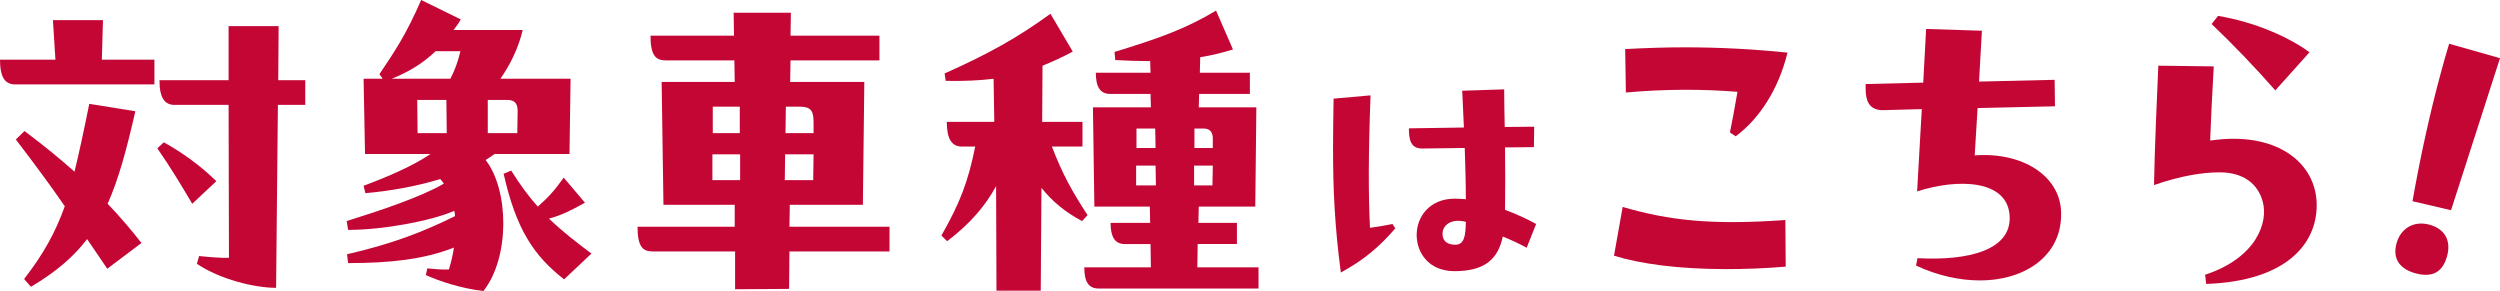
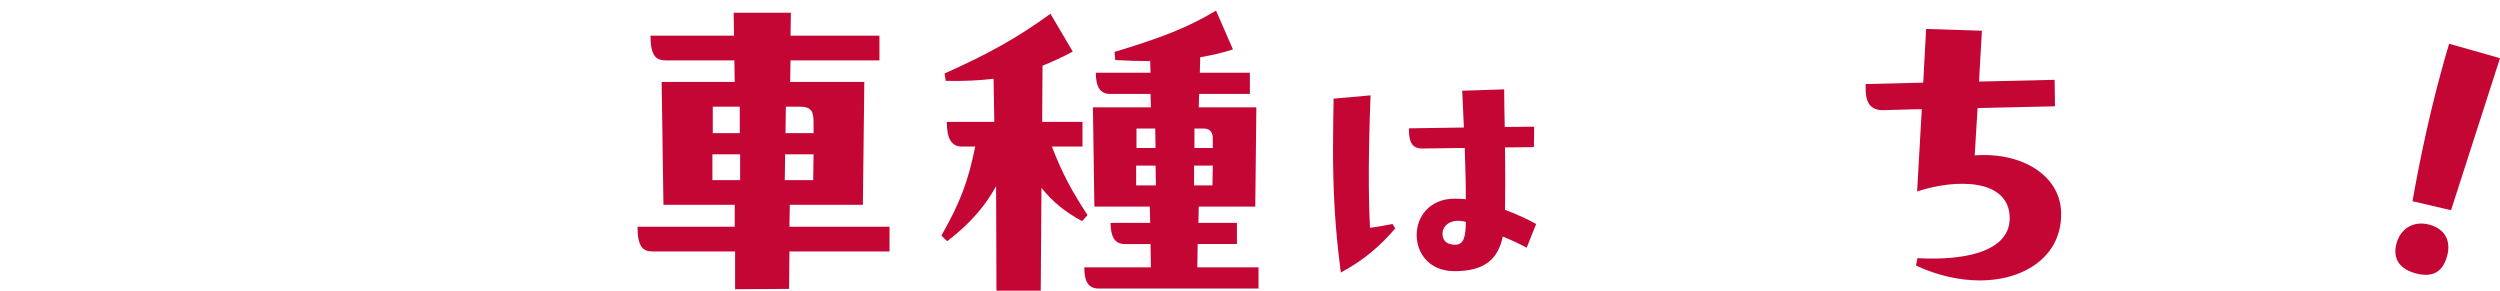
<svg xmlns="http://www.w3.org/2000/svg" viewBox="0 0 378 44">
  <g id="a" />
  <g id="b">
    <g id="c">
      <g>
-         <path d="M8.001,3.044h7.565l-.163,5.981h7.947v3.738H2.286c-1.524,0-2.286-1.068-2.286-3.738H8.382l-.381-5.981Zm12.464,13.777c-1.307,5.714-2.504,10.199-4.191,13.99,1.851,1.922,3.483,3.845,5.116,5.927l-5.171,3.898-3.048-4.486c-2.068,2.723-4.789,5.02-8.491,7.209l-1.034-1.175c2.939-3.791,4.735-7.048,6.15-11-2.068-2.99-4.409-6.194-7.402-10.092l1.306-1.281c2.939,2.189,5.389,4.218,7.565,6.141,.708-2.883,1.416-6.194,2.232-10.252l6.967,1.121Zm4.3,4.699c2.83,1.548,5.66,3.631,7.946,5.874l-3.646,3.417c-1.579-2.67-3.266-5.5-5.28-8.383l.98-.908Zm17.308-9.398h4.082v3.738h-4.137l-.272,27.66c-3.266,0-8.491-1.282-11.974-3.631l.327-1.175c1.524,.16,3.538,.32,4.518,.267l-.055-23.121h-8.164c-1.524,0-2.286-1.068-2.286-3.738h10.45V3.951h7.565l-.054,8.17Z" style="fill:#c40635;" />
-         <path d="M74.786,23.281c-.436,.32-.925,.641-1.361,.908,3.538,4.539,3.701,14.685-.327,19.811-3.32-.374-6.531-1.442-8.708-2.403l.218-1.015c1.143,.107,2.286,.214,3.266,.16,.327-1.068,.599-2.189,.762-3.311-4.572,1.816-9.797,2.349-16.002,2.349l-.163-1.335c6.749-1.548,11.484-3.364,16.328-5.767,0-.267-.054-.534-.109-.801-3.374,1.495-10.667,2.884-16.056,2.884l-.218-1.335c5.116-1.602,11.212-3.631,14.696-5.66-.109-.16-.327-.48-.544-.694-3.646,1.121-7.674,1.816-11.321,2.136l-.272-1.121c3.592-1.335,7.457-2.99,10.124-4.806h-9.906l-.218-11.374h2.885l-.49-.694c2.34-3.471,4.028-5.981,6.313-11.214l5.987,2.937c-.327,.588-.708,1.121-1.088,1.602h10.45c-.599,2.563-1.796,5.126-3.375,7.369h10.614l-.164,11.374h-11.321Zm-8.926-15.539c-1.905,1.816-3.973,3.097-6.64,4.165h8.871c.653-1.228,1.143-2.563,1.524-4.165h-3.755Zm-2.776,7.369l.055,5.019h4.409l-.055-5.019h-4.409Zm15.131,5.019l.054-3.364c0-1.281-.599-1.655-1.579-1.655h-2.939v5.019h4.463Zm11.212,18.209l-4.137,3.898c-4.572-3.578-7.239-7.529-9.143-15.966l1.143-.48c1.415,2.243,2.721,4.005,4.027,5.446,1.579-1.388,2.504-2.403,3.919-4.379l3.211,3.791c-2.232,1.228-3.483,1.869-5.443,2.403,2.068,1.976,4.136,3.578,6.422,5.286Z" style="fill:#c40635;" />
        <path d="M119.365,34.282h15.131v3.738h-15.131l-.055,5.66-8.164,.053v-5.714h-12.464c-1.524,0-2.286-.748-2.286-3.738h14.695v-3.311h-10.777l-.272-18.583h11.049l-.054-3.257h-10.396c-1.524,0-2.286-.801-2.286-3.738h12.627l-.054-3.471h8.654l-.054,3.471h13.444v3.738h-13.444l-.055,3.257h11.212l-.218,18.583h-11.049l-.054,3.311Zm-7.457-10.947h-4.191v3.898h4.191v-3.898Zm-.054-3.204v-4.005h-4.082v4.005h4.082Zm6.858,3.204l-.055,3.898h4.3l.055-3.898h-4.3Zm4.3-3.204v-1.548c0-1.709-.272-2.456-2.123-2.456h-2.068l-.055,4.005h4.246Z" style="fill:#c40635;" />
        <path d="M163.672,22.16h-4.626c1.579,4.112,3.048,6.782,5.389,10.359l-.816,.908c-2.558-1.335-4.518-2.99-6.15-5.02l-.109,15.539h-6.695l-.054-15.806c-1.579,2.883-3.81,5.607-7.402,8.33l-.871-.854c2.831-4.966,4.028-8.116,5.116-13.456h-2.014c-1.524,0-2.286-1.121-2.286-3.738h7.184l-.109-6.514c-2.177,.267-4.518,.374-7.239,.32l-.163-1.121c6.694-2.99,10.994-5.393,16.001-9.024l3.374,5.714c-1.578,.854-3.102,1.548-4.572,2.136l-.054,8.49h6.096v3.738Zm17.417,14.738l-.054,3.524h9.252v3.204h-24.166c-1.524,0-2.177-1.015-2.177-3.204h10.069l-.054-3.524h-3.919c-1.524,0-2.123-1.175-2.123-3.204h5.987l-.054-2.456h-8.382l-.218-15.005h8.763l-.054-2.029h-6.096c-1.524,0-2.177-1.068-2.177-3.204h8.273l-.055-1.762c-1.687,0-3.429-.053-5.279-.16l-.109-1.228c6.64-2.029,10.722-3.471,15.348-6.248l2.558,5.874c-1.687,.534-3.32,.908-4.953,1.175l-.054,2.349h7.565v3.204h-7.674l-.055,2.029h8.709l-.164,15.005h-8.545l-.054,2.456h5.824v3.204h-5.933Zm-6.368-11.855h-2.939v2.99h2.994l-.055-2.99Zm0-2.67l-.054-2.937h-2.831v2.937h2.885Zm5.824,2.67v2.99h2.776l.055-2.99h-2.831Zm2.831-2.67v-1.442c0-.801-.327-1.495-1.361-1.495h-1.415v2.937h2.776Z" style="fill:#c40635;" />
        <path d="M210.545,33.871l.421,.659c-2.395,2.802-4.873,4.863-8.233,6.676-.925-7.047-1.177-12.487-1.177-18.834,0-2.308,.042-4.904,.084-7.459l5.587-.495c-.336,8.984-.336,15.001-.084,20.029,1.135-.165,2.185-.33,3.402-.577Zm20.29,3.585c-1.302-.701-2.394-1.195-3.612-1.69-.715,3.379-2.688,5.234-7.309,5.234-3.822,0-5.713-2.72-5.713-5.481,0-2.72,1.933-5.481,5.755-5.481,.504,0,1.092,.041,1.681,.082,0-2.473-.084-5.152-.168-7.748l-6.386,.082c-1.849,.041-2.059-1.442-2.059-3.05l8.317-.124-.252-5.564,6.344-.206c0,1.813,.042,3.75,.084,5.687l4.452-.041-.042,3.091-4.368,.041c.042,3.297,.042,6.553,0,9.438,1.638,.618,3.234,1.319,4.705,2.143l-1.429,3.585Zm-9.199-3.915c-2.311-.577-3.529,.577-3.529,1.813,0,1.113,.757,1.648,1.933,1.648,1.387,0,1.555-1.401,1.597-3.462Z" style="fill:#c40635;" />
-         <path d="M245.345,31.291c6.967,2.029,13.388,2.777,24.601,1.976l.054,7.049c-3.156,.267-6.204,.374-8.98,.374-7.239,0-13.062-.801-16.981-2.029l1.307-7.369Zm.489-17.301l-.108-6.568c2.938-.16,5.987-.267,9.035-.267,5.116,0,10.341,.267,15.511,.801-1.36,5.554-4.245,9.986-7.838,12.656l-.871-.588c.327-1.602,.653-3.257,1.144-6.141-5.226-.427-11.158-.427-16.873,.107Z" style="fill:#c40635;" />
        <path d="M311.64,32.466c0,6.087-5.279,9.932-12.301,9.932-2.993,0-6.313-.694-9.634-2.243l.218-1.121c7.729,.427,14.261-1.228,13.933-6.408-.326-5.5-7.891-5.66-13.987-3.685l.707-12.442-5.987,.16c-2.068-.053-2.503-1.548-2.503-3.257v-.694l8.708-.214,.436-8.116,8.436,.267-.436,7.689,11.43-.267,.055,4.005-11.702,.267-.436,7.155c7.184-.534,12.845,3.044,13.062,8.49v.481Z" style="fill:#c40635;" />
-         <path d="M350.286,31.024c0,5.874-4.626,11.481-16.709,11.908l-.164-1.389c7.783-2.563,9.58-7.956,8.709-11.053-.708-2.67-2.885-4.432-6.531-4.432-2.613,0-5.879,.534-9.906,1.922,.108-5.66,.436-13.136,.653-18.049l8.382,.107c-.218,3.845-.436,8.01-.544,11.214,10.123-1.495,16.11,3.417,16.11,9.772Zm-6.26-17.354c-3.048-3.471-6.422-6.995-9.633-10.039l.979-1.228c5.497,.908,10.722,3.204,13.824,5.5l-5.171,5.767Z" style="fill:#c40635;" />
        <path d="M362.351,36.809c.62-2.27,2.581-3.468,4.947-2.846,2.314,.608,3.353,2.374,2.706,4.747-.662,2.425-2.195,3.293-4.72,2.63-2.366-.622-3.581-2.157-2.934-4.53Zm2.42-6.386c1.126-6.394,2.589-13.197,4.307-19.491,.408-1.496,.803-2.94,1.235-4.319l7.687,2.186-7.403,22.989-5.826-1.365Z" style="fill:#c40635;" />
      </g>
    </g>
  </g>
</svg>